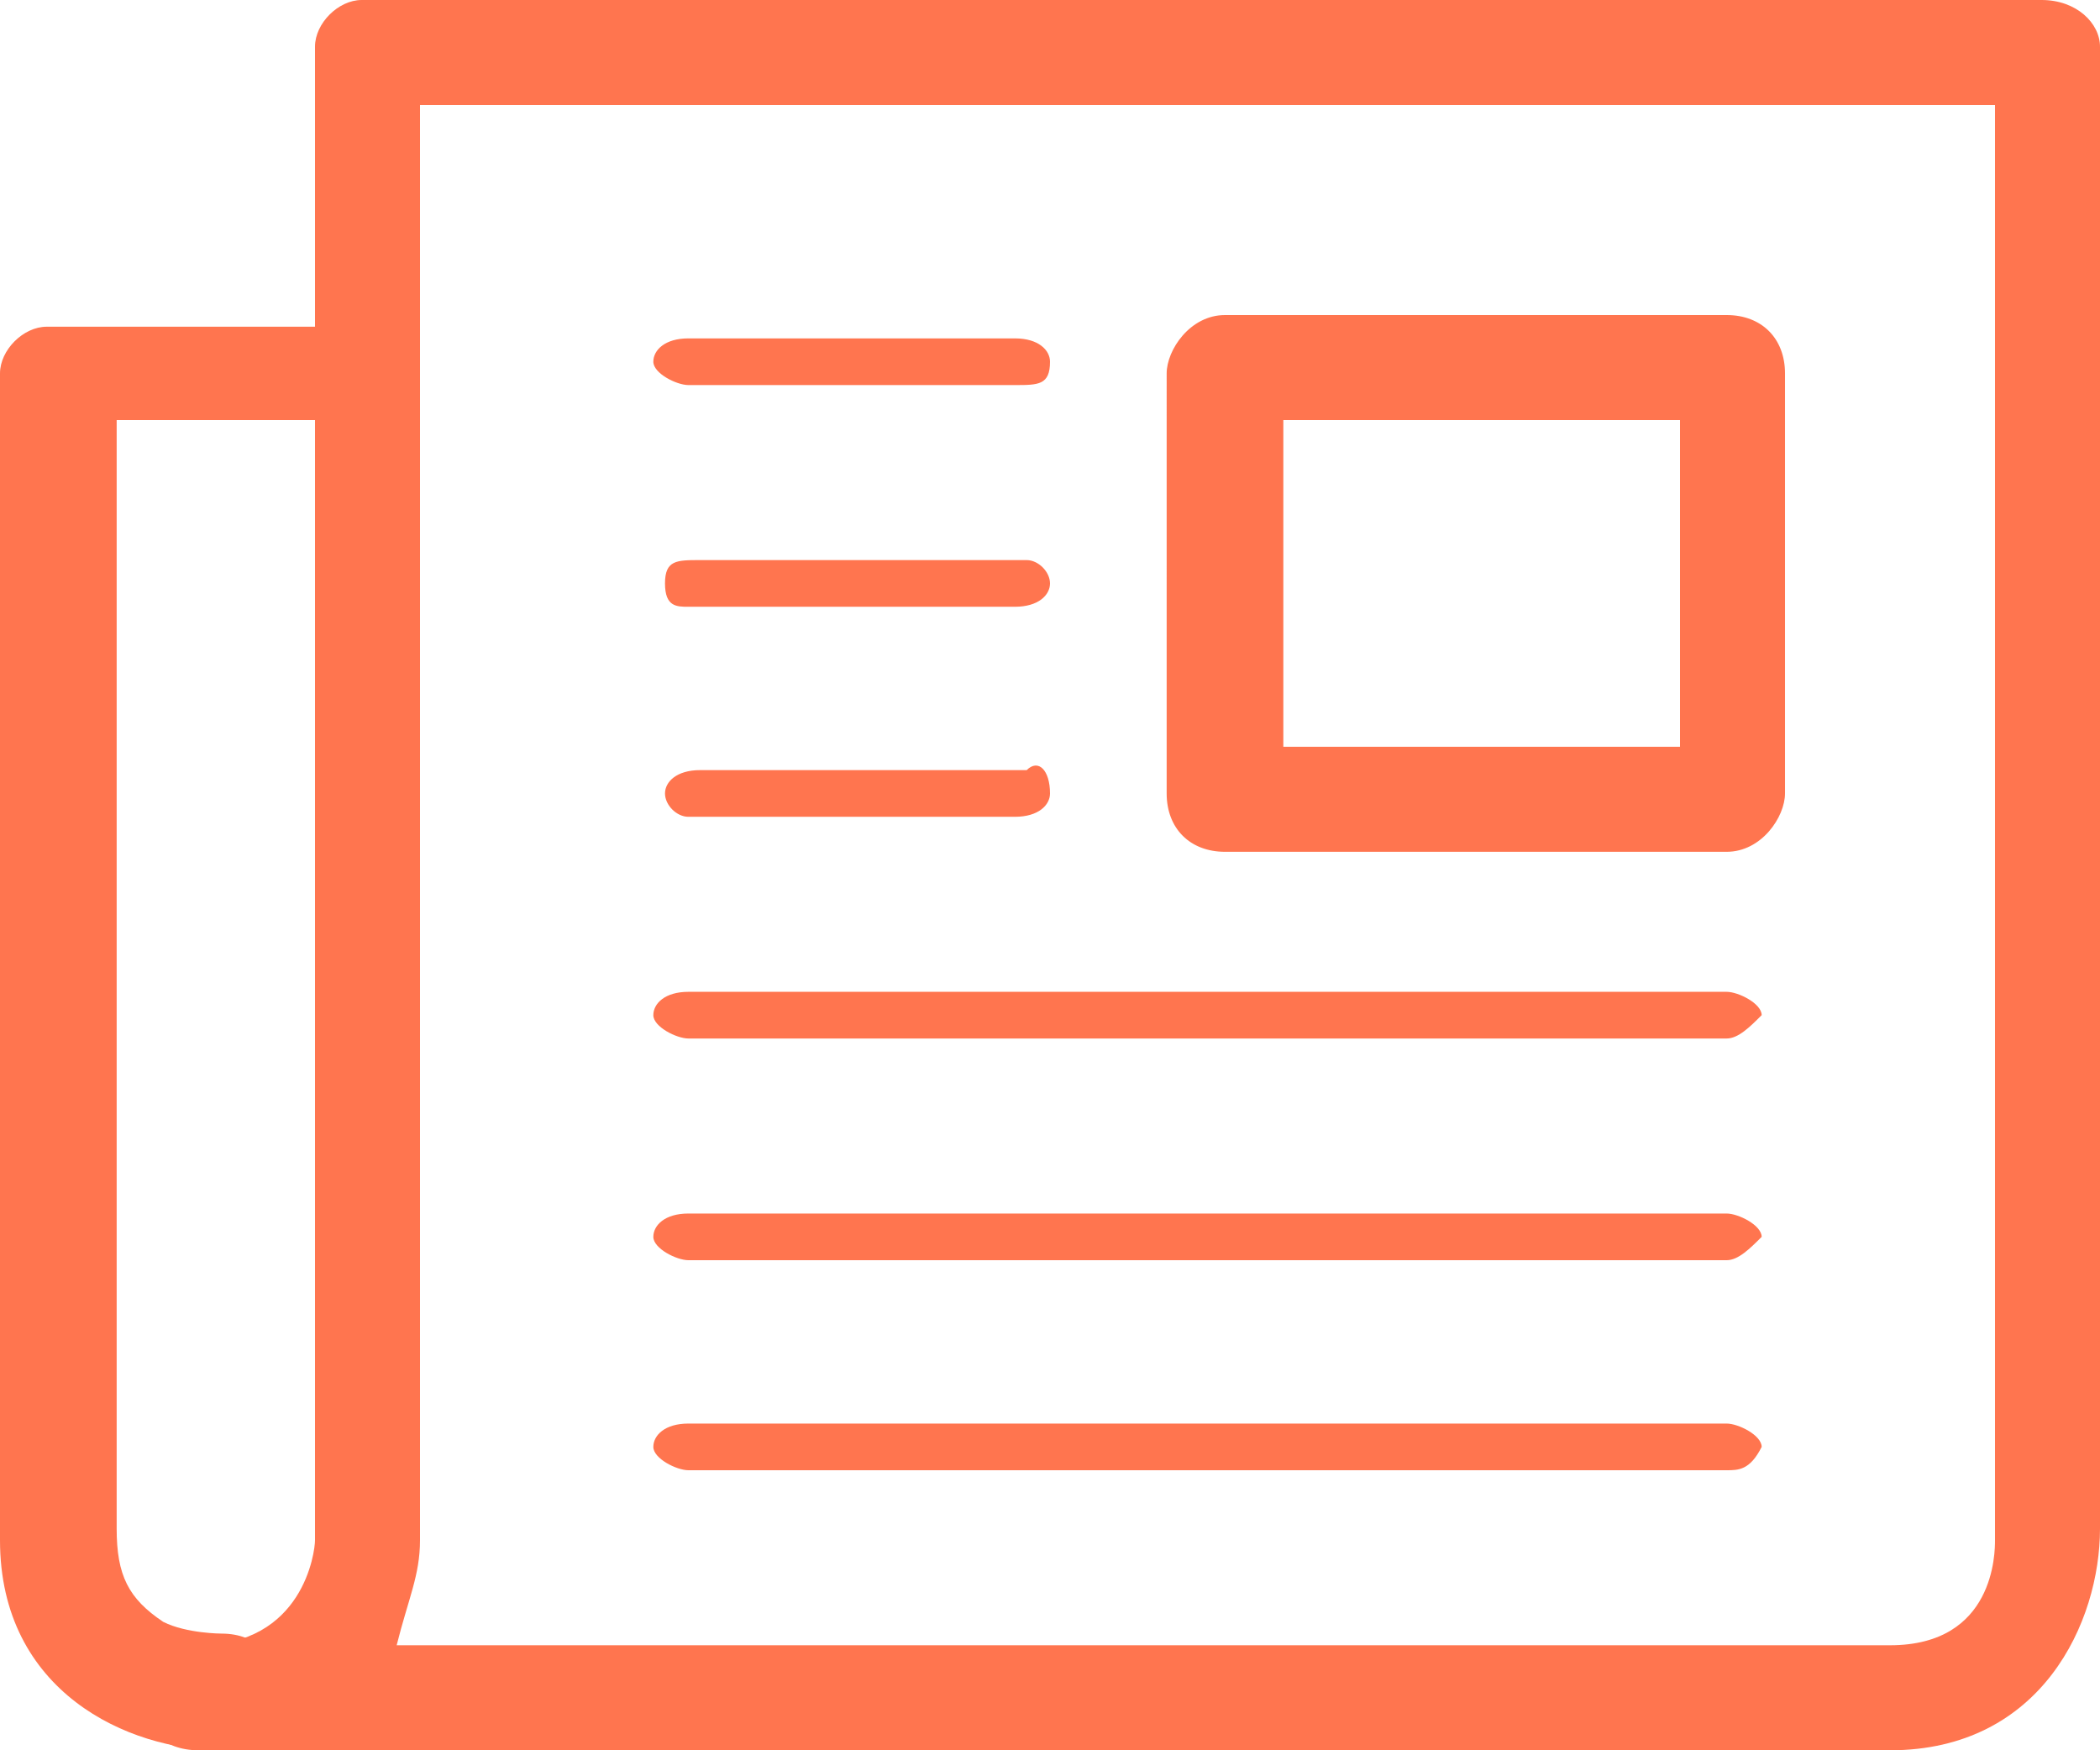
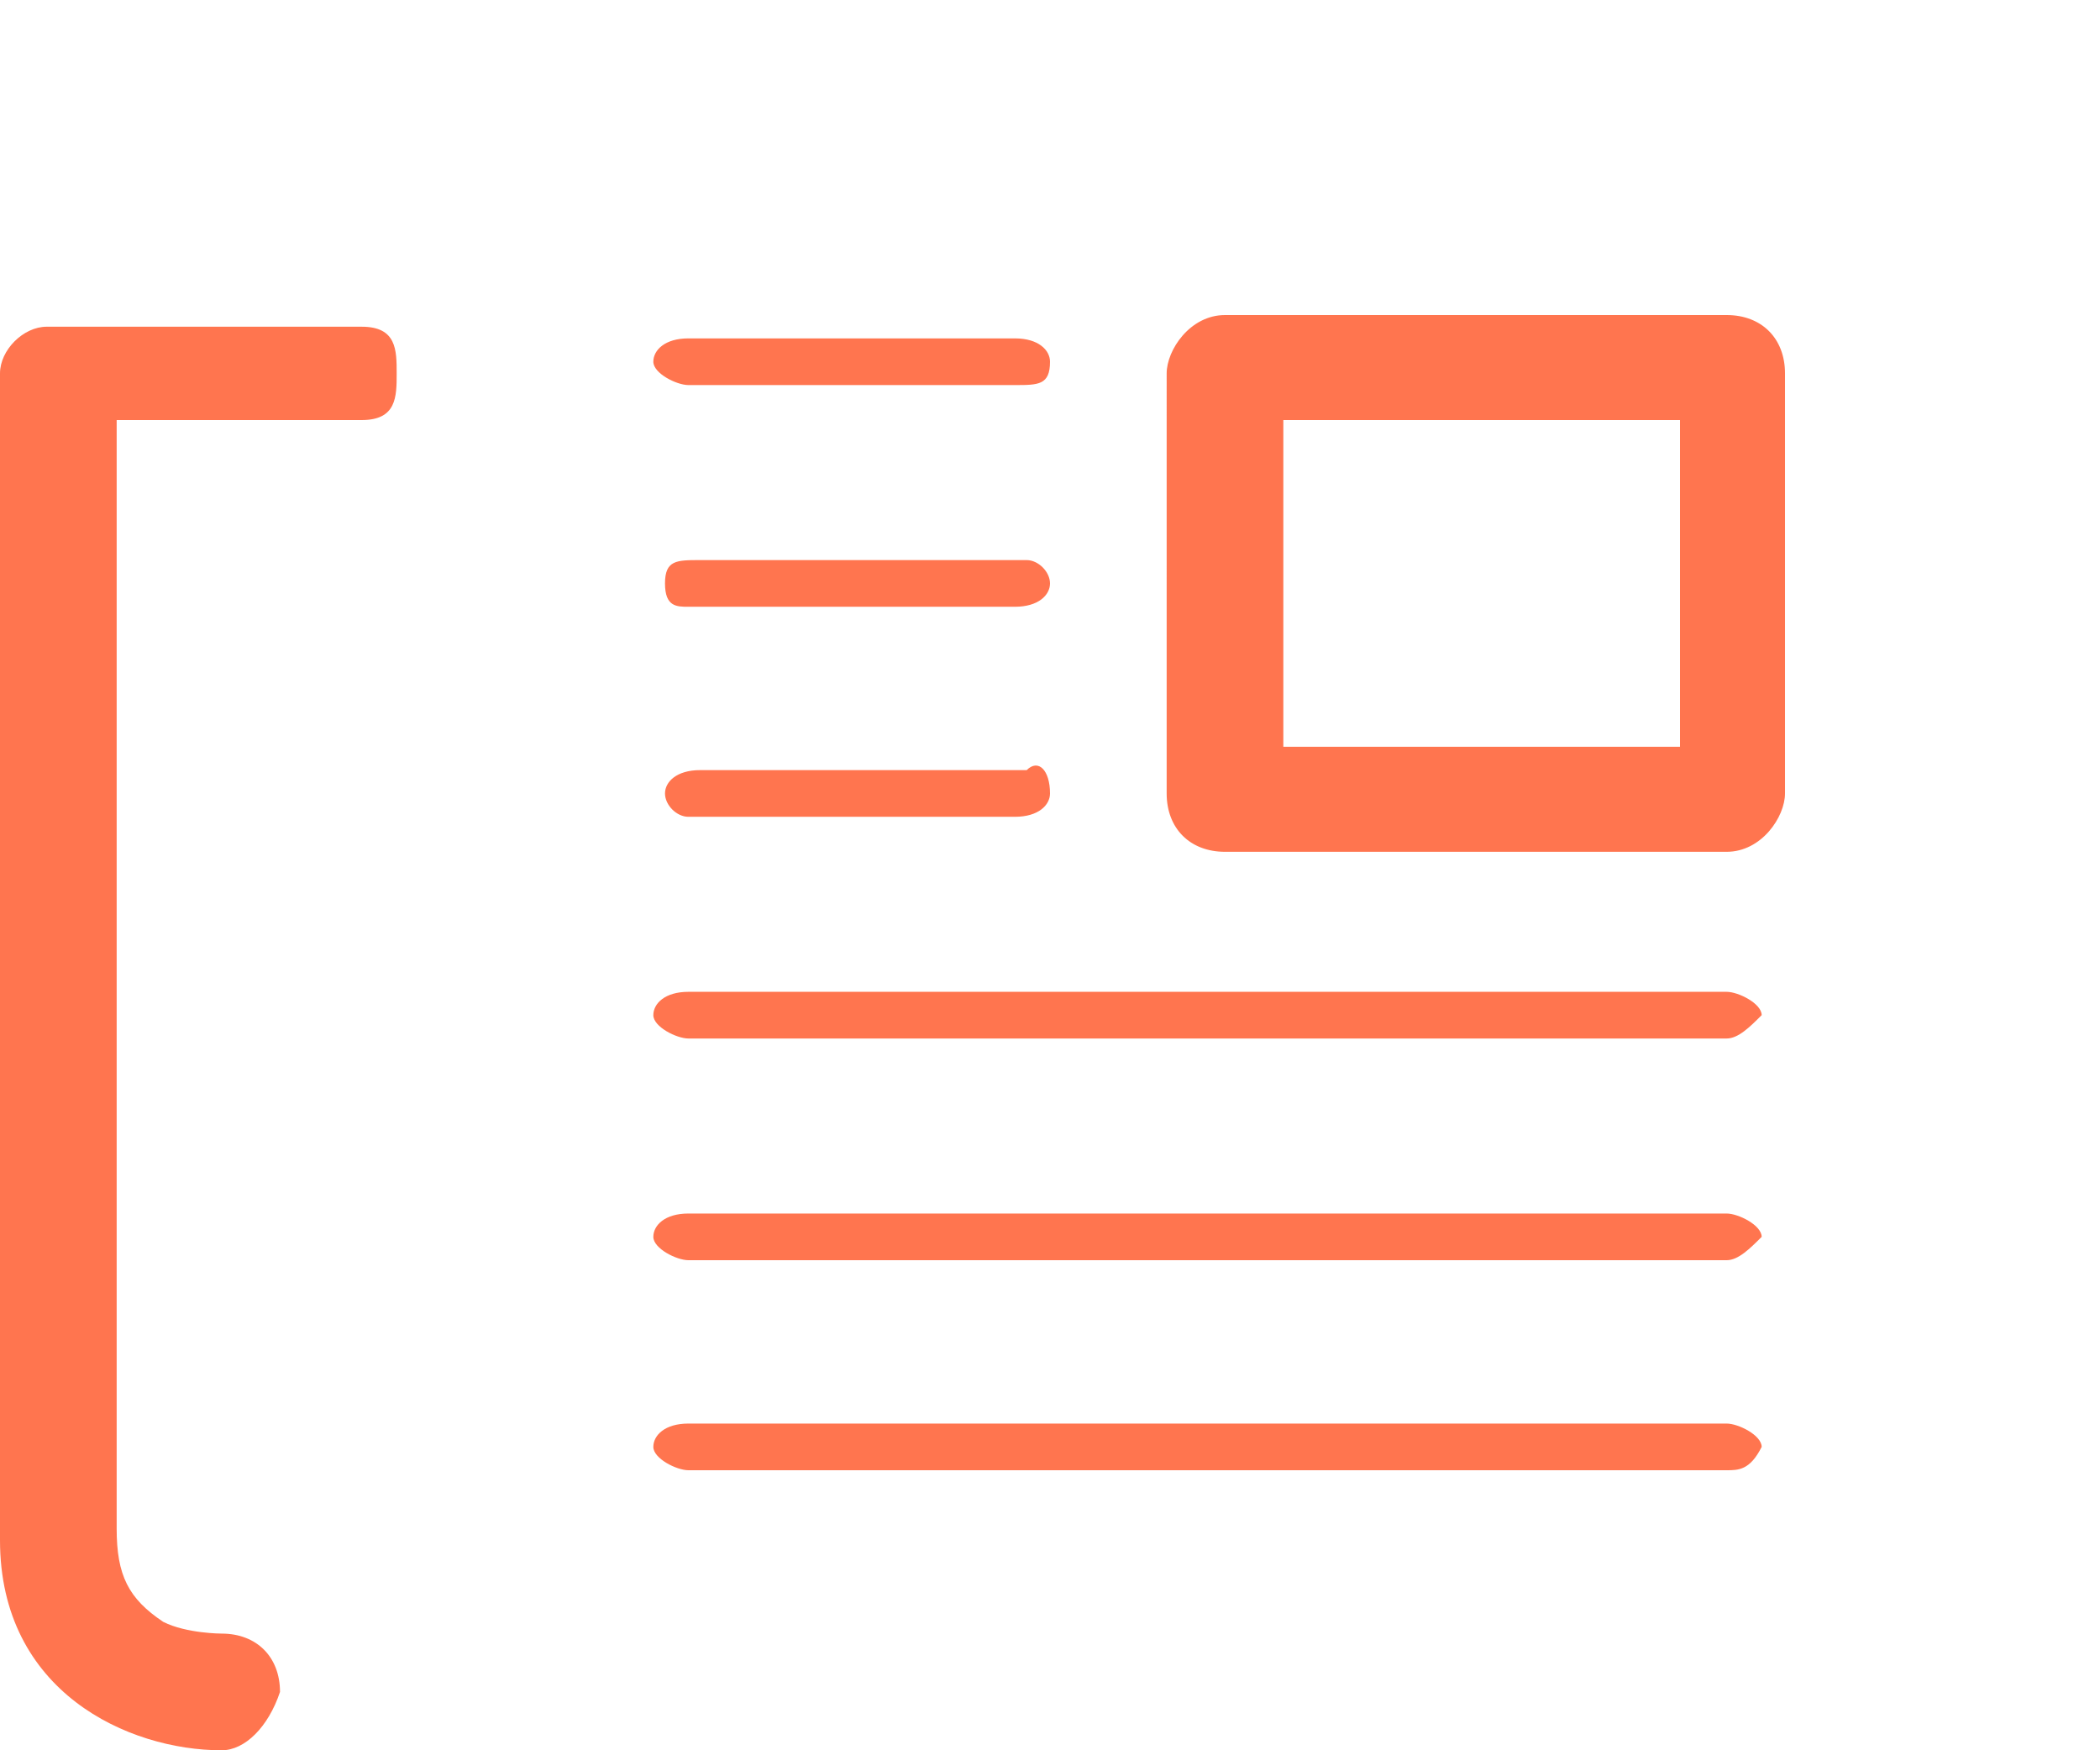
<svg xmlns="http://www.w3.org/2000/svg" id="Layer_1" width="18" height="15" viewBox="0 0 18 15">
  <style>.st0{fill:#ff754f}</style>
-   <path class="st0" d="M16.2 15H1.7c-.3 0-.5-.2-.5-.4s.2-.5.5-.5c.9 0 1-.8 1-.9V.4c0-.2.2-.4.4-.4h14.4c.3 0 .5.2.5.4v12.7c0 .8-.5 1.9-1.8 1.9zm-12.8-.9h12.8c.9 0 .9-.8.9-.9V.9H3.6v12.3c0 .3-.1.5-.2.9z" />
  <path class="st0" d="M1.9 15c-.8 0-1.9-.5-1.9-1.8v-10c0-.2.2-.4.4-.4h2.7c.3 0 .3.2.3.4s0 .4-.3.4H1v9.5c0 .4.1.6.4.8.2.1.5.1.5.1.3 0 .5.2.5.5-.1.3-.3.5-.5.5zm13.4-8.2c0 .2-.2.5-.5.5h-4.3c-.3 0-.5-.2-.5-.5V3.2c0-.2.2-.5.5-.5h4.3c.3 0 .5.2.5.5v3.6zM11 6.4h3.4V3.6H11v2.8zm3.8 2.5H5.9c-.1 0-.3-.1-.3-.2s.1-.2.3-.2h8.9c.1 0 .3.1.3.2-.1.1-.2.2-.3.2zm0 3.7H5.9c-.1 0-.3-.1-.3-.2s.1-.2.3-.2h8.9c.1 0 .3.1.3.2-.1.2-.2.2-.3.2zm0-1.8H5.9c-.1 0-.3-.1-.3-.2s.1-.2.3-.2h8.9c.1 0 .3.1.3.2-.1.1-.2.2-.3.2zM8.7 7H5.9c-.1 0-.2-.1-.2-.2s.1-.2.3-.2h2.8c.1-.1.2 0 .2.2 0 .1-.1.2-.3.2zm0-1.8H5.9c-.1 0-.2 0-.2-.2s.1-.2.3-.2h2.8c.1 0 .2.1.2.2s-.1.2-.3.2zm0-1.9H5.9c-.1 0-.3-.1-.3-.2s.1-.2.3-.2h2.8c.2 0 .3.1.3.2 0 .2-.1.2-.3.2z" />
</svg>